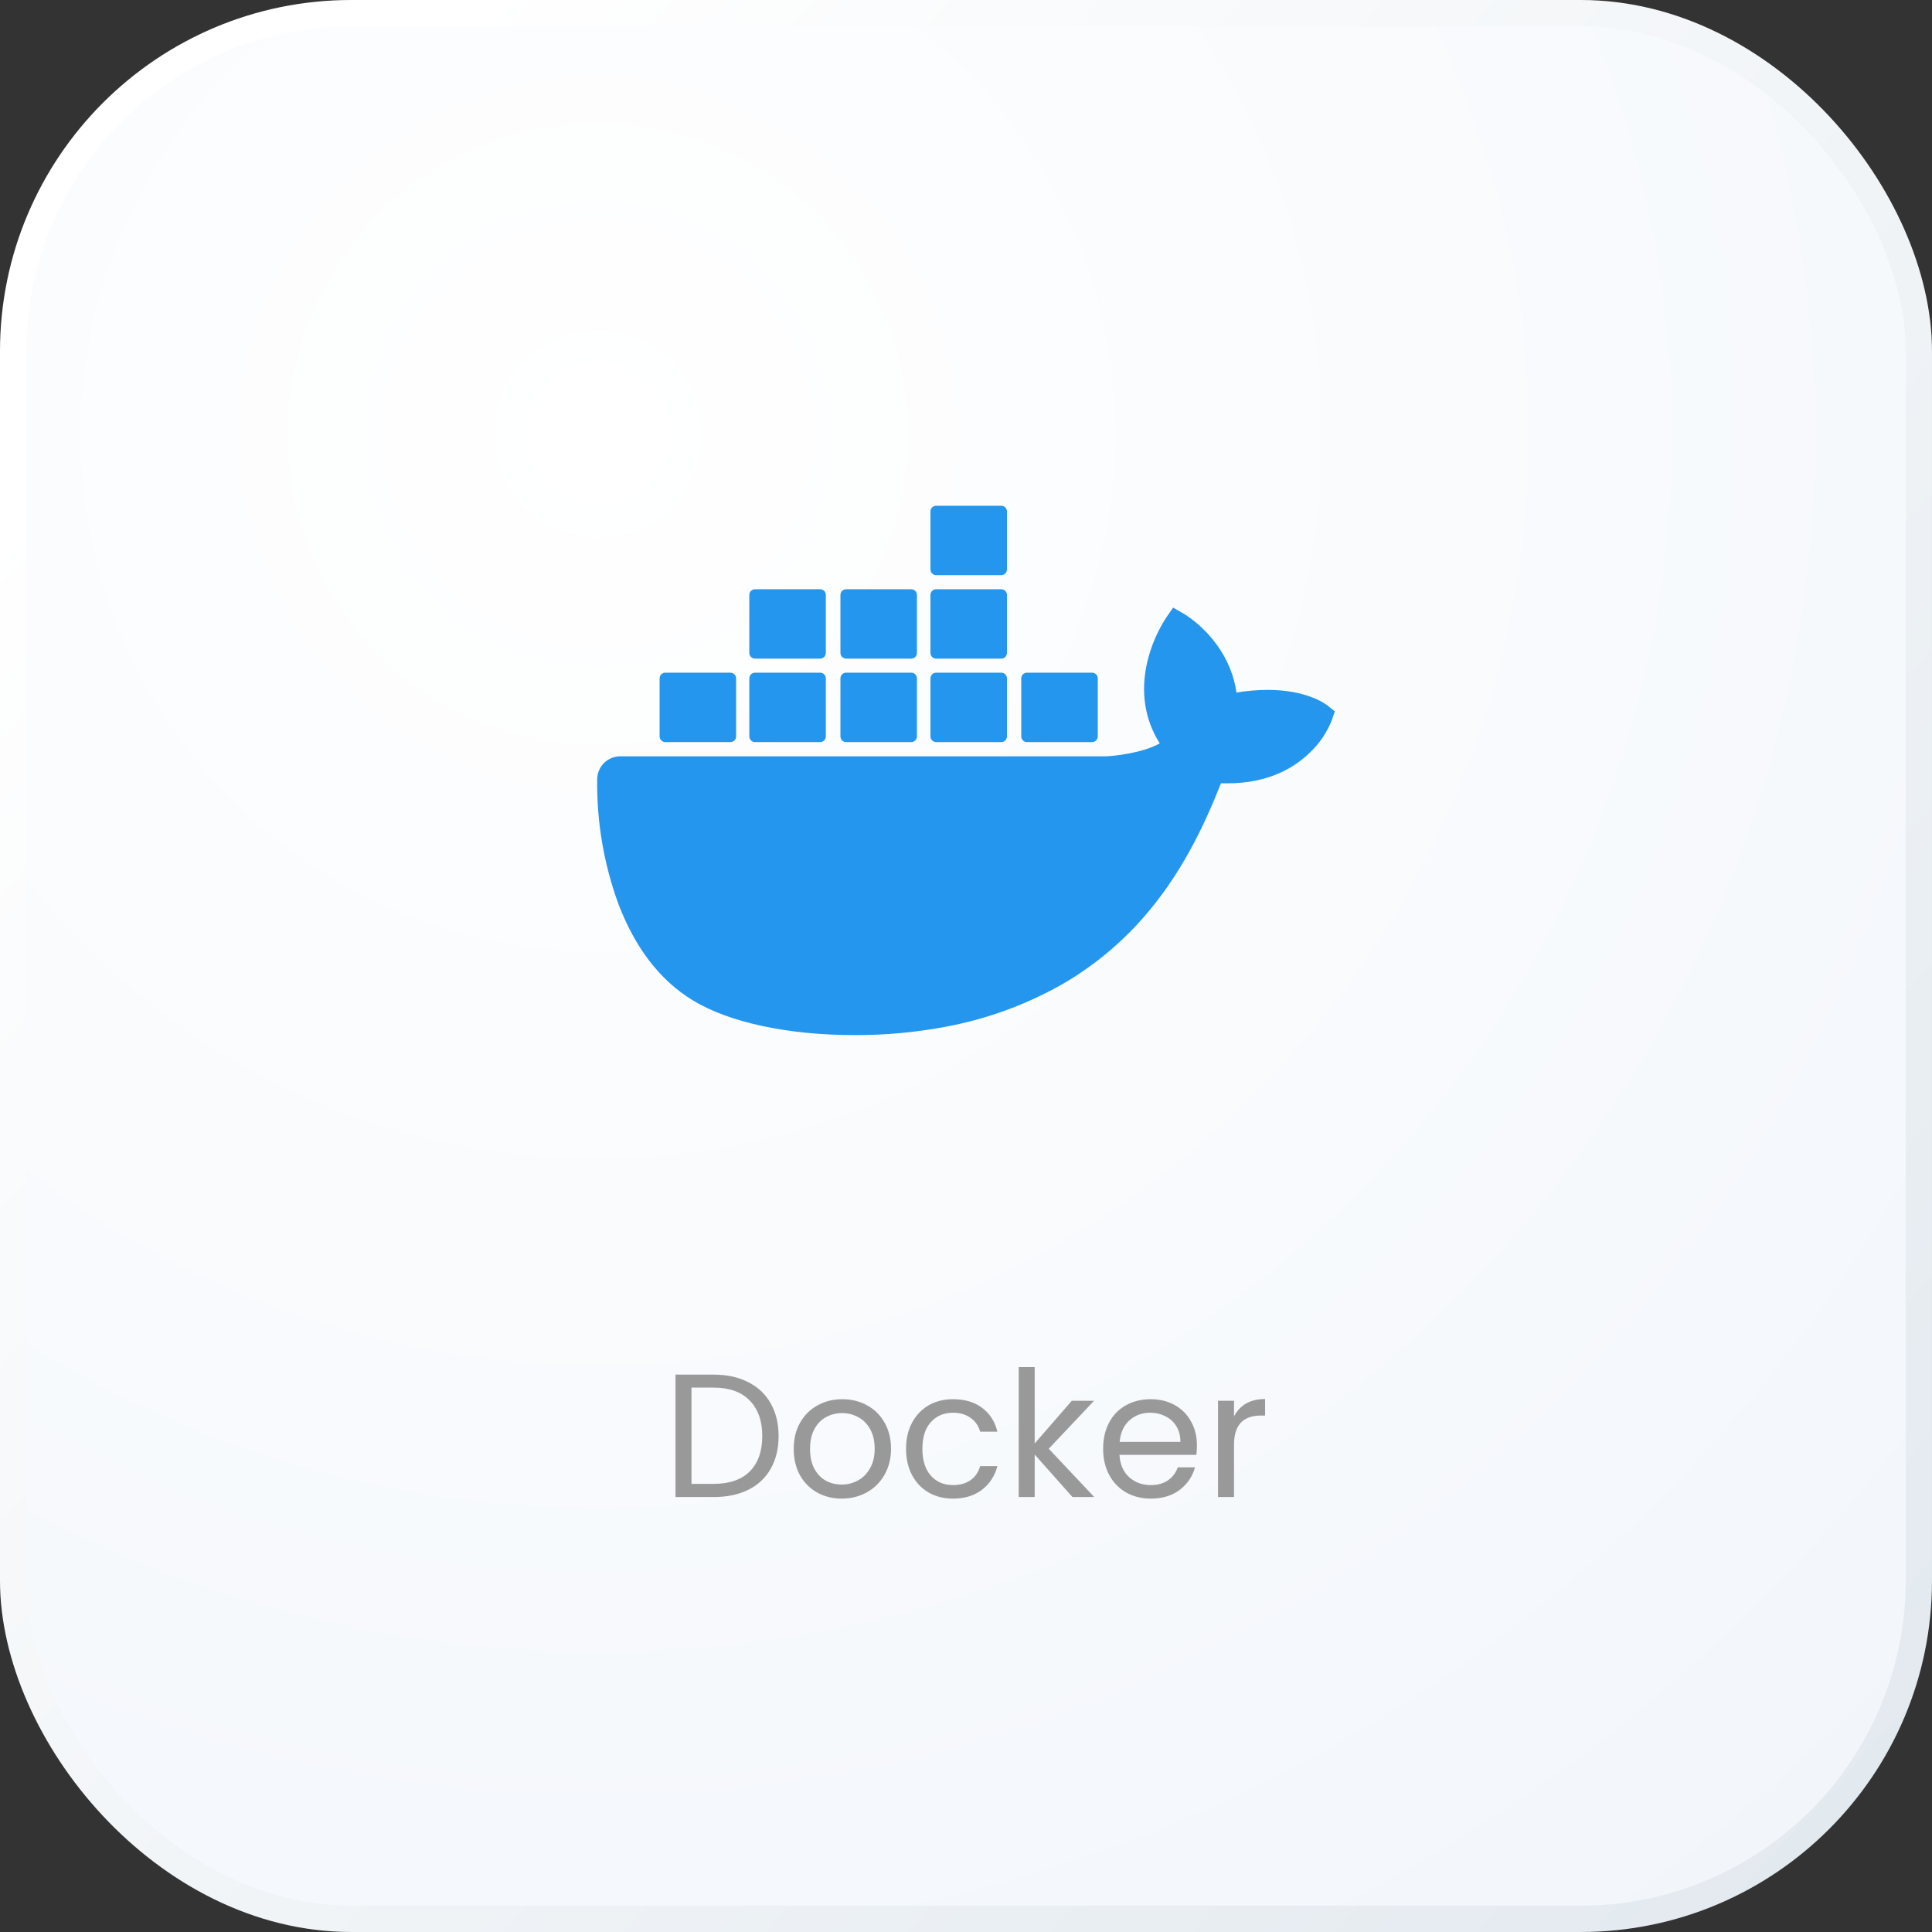
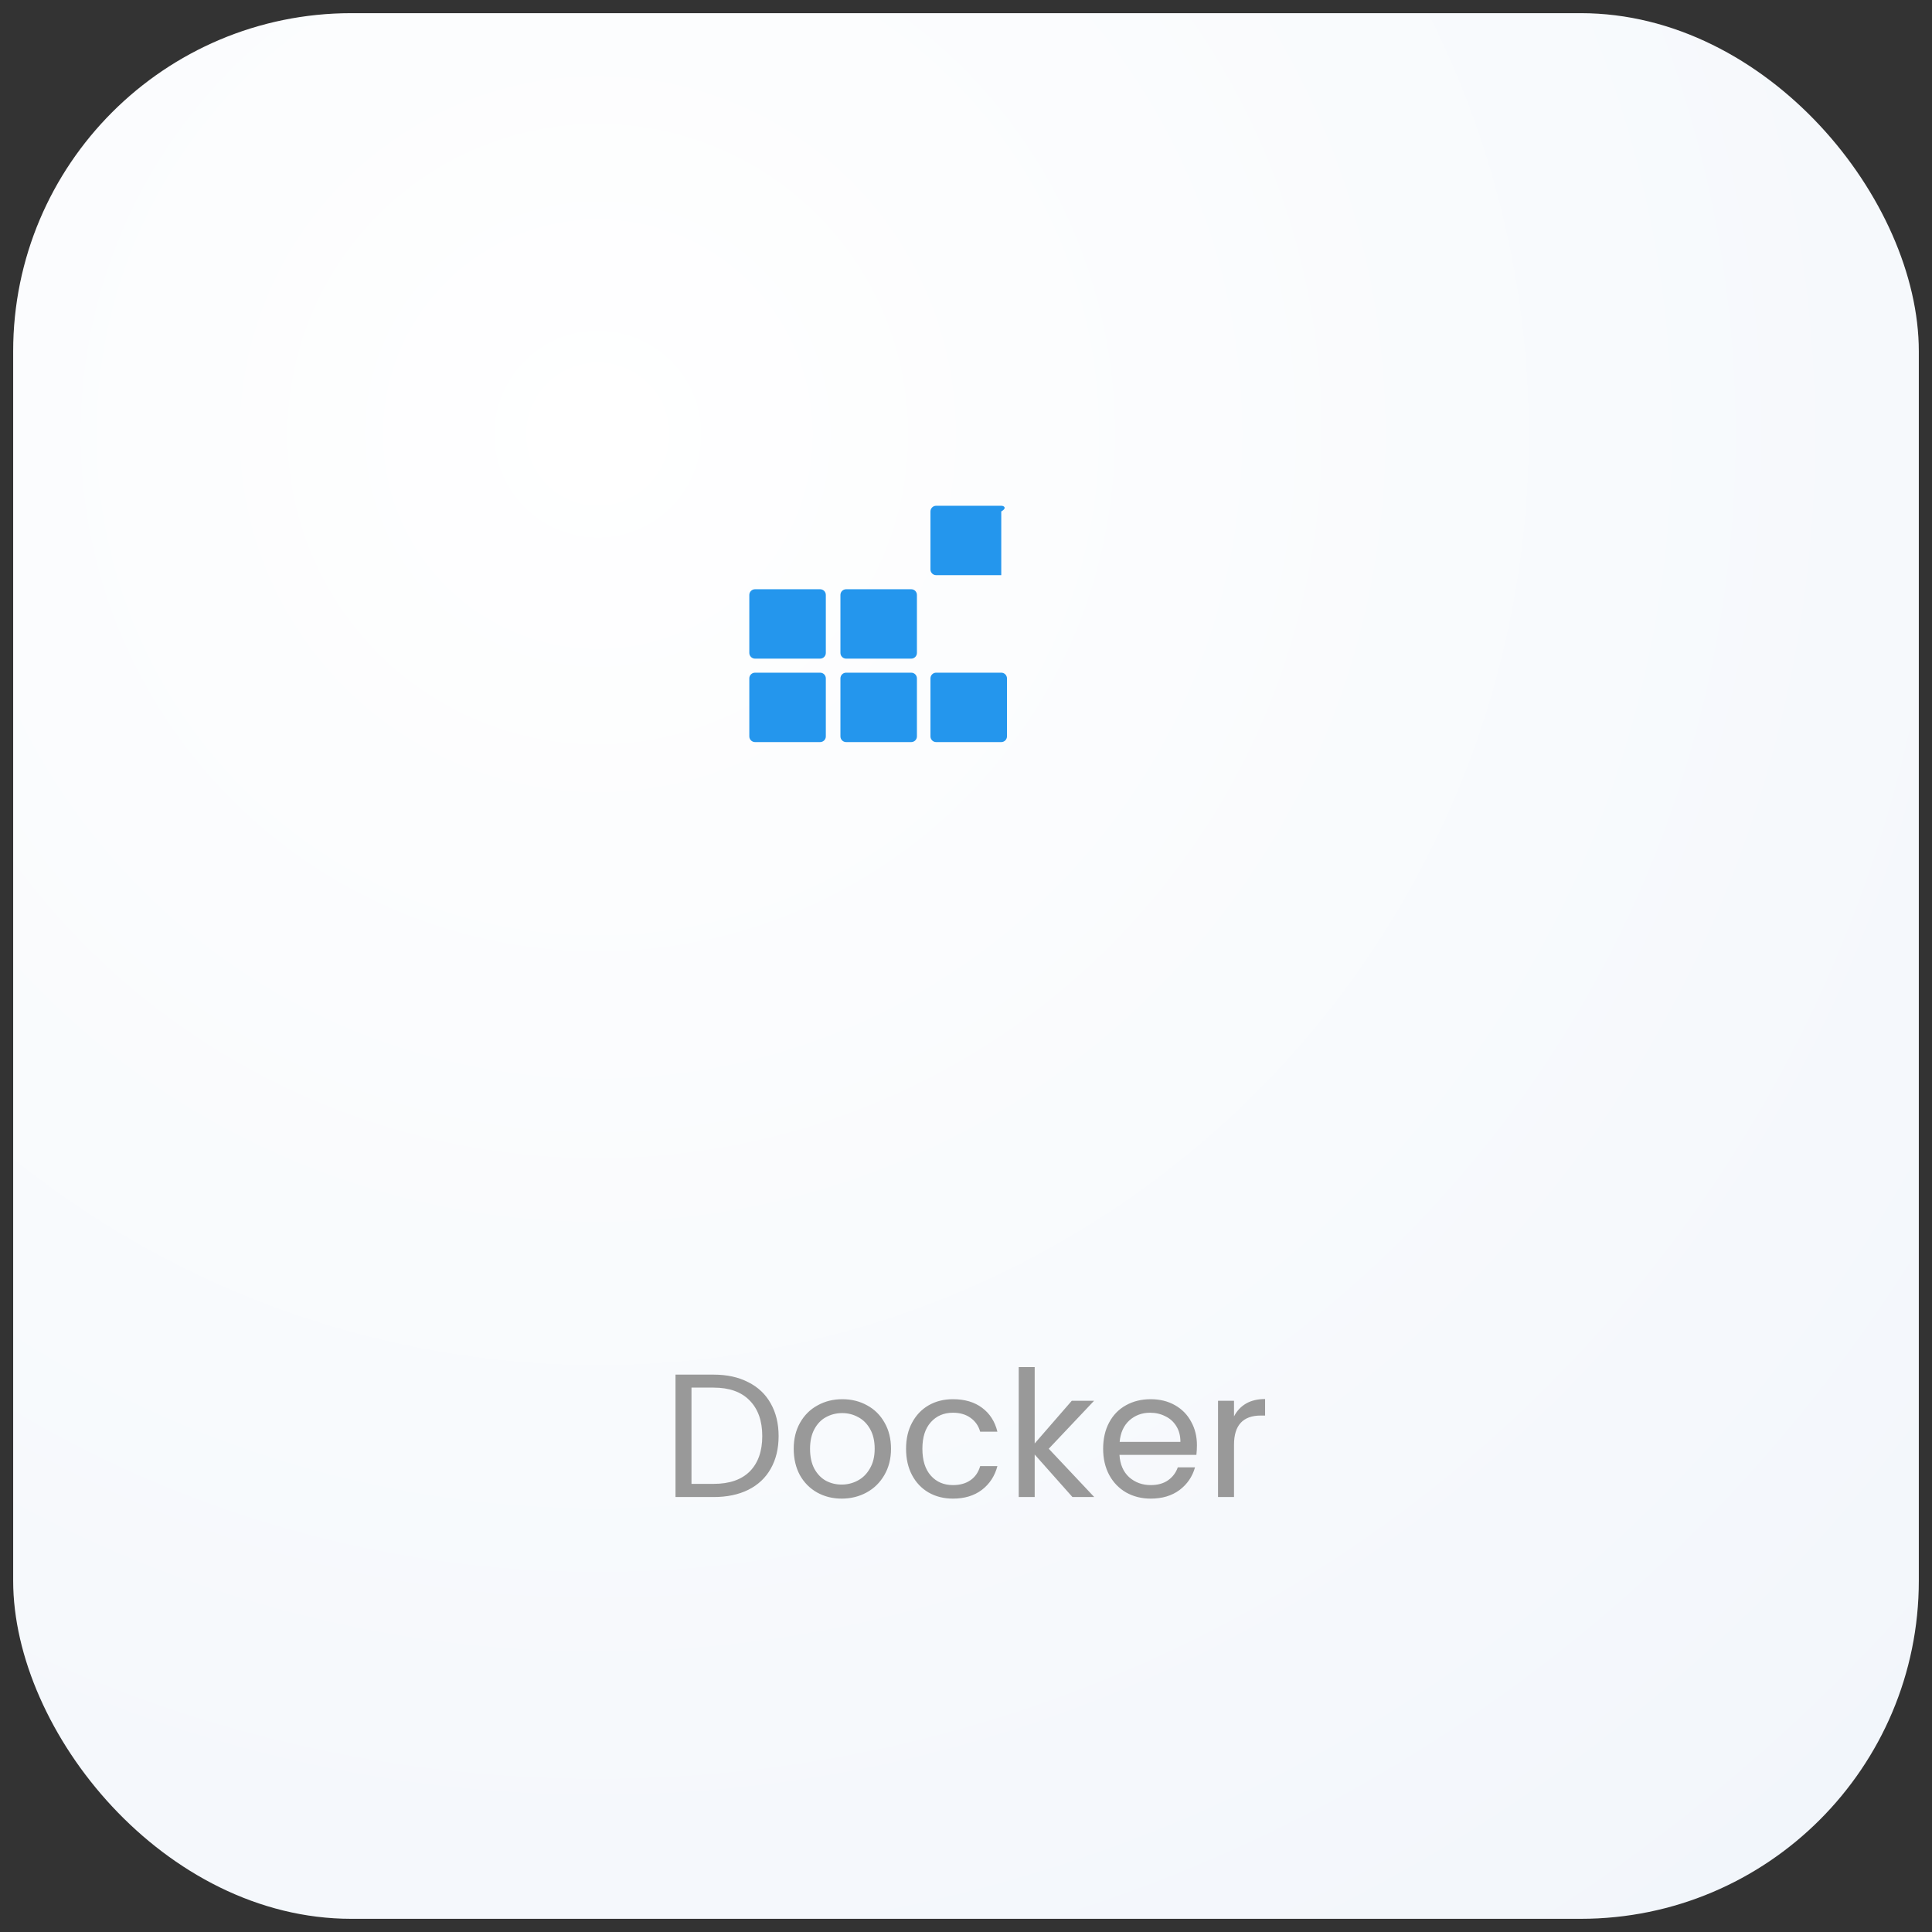
<svg xmlns="http://www.w3.org/2000/svg" width="119" height="119" viewBox="0 0 119 119" fill="none">
  <rect x="0" y="0" width="119" height="119" fill="#333333" stroke="none" />
  <rect x="0.811" y="0.811" width="117.377" height="117.377" rx="20.825" fill="url(#paint0_radial_686_61383)" />
-   <rect x="0.811" y="0.811" width="117.377" height="117.377" rx="20.825" stroke="url(#paint1_linear_686_61383)" stroke-width="1.623" />
-   <path d="M81.77 43.46C81.647 43.362 80.497 42.493 78.071 42.493C77.43 42.496 76.791 42.551 76.159 42.658C75.69 39.44 73.029 37.87 72.909 37.8L72.258 37.424L71.83 38.043C71.293 38.873 70.901 39.789 70.671 40.75C70.237 42.587 70.501 44.313 71.434 45.788C70.308 46.416 68.5 46.571 68.134 46.584H38.204C37.422 46.586 36.788 47.217 36.784 47.999C36.749 50.621 37.193 53.227 38.095 55.69C39.126 58.394 40.66 60.385 42.655 61.604C44.891 62.974 48.525 63.756 52.643 63.756C54.503 63.762 56.36 63.593 58.189 63.253C60.732 62.786 63.179 61.898 65.428 60.624C67.282 59.55 68.95 58.185 70.368 56.58C72.739 53.896 74.152 50.906 75.203 48.249H75.621C78.217 48.249 79.814 47.21 80.694 46.34C81.279 45.785 81.736 45.108 82.032 44.358L82.218 43.814L81.77 43.46Z" fill="#2496ED" />
-   <path d="M40.978 45.708H44.989C45.183 45.708 45.339 45.551 45.339 45.358V41.785C45.34 41.592 45.184 41.434 44.991 41.433C44.99 41.433 44.99 41.433 44.989 41.433H40.978C40.785 41.433 40.628 41.59 40.628 41.783V41.785V45.358C40.628 45.551 40.785 45.708 40.978 45.708Z" fill="#2496ED" />
  <path d="M46.505 45.708H50.516C50.709 45.708 50.866 45.551 50.866 45.358V41.785C50.867 41.592 50.712 41.434 50.518 41.433C50.517 41.433 50.517 41.433 50.516 41.433H46.505C46.311 41.433 46.153 41.591 46.153 41.785V45.358C46.154 45.551 46.312 45.708 46.505 45.708Z" fill="#2496ED" />
  <path d="M52.116 45.708H56.127C56.321 45.708 56.477 45.551 56.477 45.358V41.785C56.478 41.592 56.322 41.434 56.129 41.433C56.128 41.433 56.128 41.433 56.127 41.433H52.116C51.923 41.433 51.766 41.59 51.766 41.783V41.785V45.358C51.766 45.551 51.923 45.708 52.116 45.708Z" fill="#2496ED" />
  <path d="M57.661 45.708H61.672C61.865 45.708 62.023 45.551 62.024 45.358V41.785C62.024 41.591 61.866 41.433 61.672 41.433H57.661C57.468 41.433 57.311 41.59 57.311 41.783V41.785V45.358C57.311 45.551 57.468 45.708 57.661 45.708Z" fill="#2496ED" />
  <path d="M46.505 40.568H50.516C50.71 40.567 50.866 40.41 50.866 40.216V36.644C50.866 36.45 50.709 36.294 50.516 36.294H46.505C46.312 36.294 46.154 36.45 46.153 36.644V40.216C46.154 40.41 46.311 40.567 46.505 40.568Z" fill="#2496ED" />
  <path d="M52.116 40.568H56.127C56.321 40.567 56.477 40.41 56.477 40.216V36.644C56.477 36.45 56.321 36.294 56.127 36.294H52.116C51.923 36.294 51.766 36.45 51.766 36.644V40.216C51.766 40.41 51.923 40.567 52.116 40.568Z" fill="#2496ED" />
-   <path d="M57.661 40.568H61.672C61.866 40.567 62.023 40.41 62.024 40.216V36.644C62.023 36.45 61.865 36.294 61.672 36.294H57.661C57.468 36.294 57.311 36.45 57.311 36.644V40.216C57.311 40.41 57.467 40.567 57.661 40.568Z" fill="#2496ED" />
-   <path d="M57.661 35.427H61.672C61.865 35.427 62.023 35.27 62.024 35.077V31.502C62.023 31.308 61.865 31.152 61.672 31.152H57.661C57.468 31.152 57.311 31.309 57.311 31.502V35.077C57.311 35.27 57.468 35.427 57.661 35.427Z" fill="#2496ED" />
-   <path d="M63.255 45.708H67.265C67.459 45.708 67.616 45.551 67.617 45.358V41.785C67.617 41.591 67.46 41.433 67.265 41.433H63.255C63.061 41.433 62.904 41.59 62.904 41.783V41.785V45.358C62.904 45.551 63.061 45.708 63.255 45.708Z" fill="#2496ED" />
+   <path d="M57.661 35.427H61.672V31.502C62.023 31.308 61.865 31.152 61.672 31.152H57.661C57.468 31.152 57.311 31.309 57.311 31.502V35.077C57.311 35.27 57.468 35.427 57.661 35.427Z" fill="#2496ED" />
  <path d="M43.955 84.669C44.777 84.669 45.487 84.824 46.086 85.134C46.692 85.437 47.153 85.873 47.471 86.443C47.795 87.013 47.958 87.683 47.958 88.455C47.958 89.227 47.795 89.897 47.471 90.467C47.153 91.03 46.692 91.463 46.086 91.765C45.487 92.061 44.777 92.209 43.955 92.209H41.607V84.669H43.955ZM43.955 91.398C44.928 91.398 45.671 91.142 46.183 90.629C46.695 90.11 46.951 89.385 46.951 88.455C46.951 87.517 46.692 86.785 46.172 86.259C45.66 85.733 44.921 85.469 43.955 85.469H42.592V91.398H43.955ZM51.842 92.306C51.286 92.306 50.781 92.18 50.327 91.928C49.88 91.675 49.526 91.318 49.267 90.857C49.014 90.388 48.888 89.847 48.888 89.234C48.888 88.628 49.018 88.094 49.278 87.633C49.544 87.164 49.905 86.807 50.359 86.562C50.814 86.309 51.322 86.183 51.885 86.183C52.447 86.183 52.956 86.309 53.41 86.562C53.864 86.807 54.221 87.16 54.481 87.622C54.748 88.084 54.881 88.621 54.881 89.234C54.881 89.847 54.744 90.388 54.47 90.857C54.203 91.318 53.839 91.675 53.378 91.928C52.916 92.18 52.404 92.306 51.842 92.306ZM51.842 91.441C52.195 91.441 52.527 91.358 52.837 91.192C53.147 91.026 53.396 90.777 53.583 90.446C53.778 90.114 53.875 89.71 53.875 89.234C53.875 88.758 53.782 88.354 53.594 88.022C53.407 87.691 53.161 87.445 52.858 87.287C52.556 87.121 52.227 87.038 51.874 87.038C51.513 87.038 51.182 87.121 50.879 87.287C50.583 87.445 50.345 87.691 50.165 88.022C49.984 88.354 49.894 88.758 49.894 89.234C49.894 89.717 49.981 90.125 50.154 90.456C50.334 90.788 50.572 91.037 50.868 91.203C51.164 91.362 51.488 91.441 51.842 91.441ZM55.808 89.234C55.808 88.621 55.931 88.087 56.176 87.633C56.421 87.171 56.76 86.814 57.193 86.562C57.633 86.309 58.134 86.183 58.697 86.183C59.425 86.183 60.023 86.36 60.492 86.713C60.968 87.067 61.282 87.557 61.434 88.185H60.373C60.272 87.824 60.074 87.539 59.778 87.33C59.49 87.121 59.129 87.016 58.697 87.016C58.134 87.016 57.679 87.211 57.333 87.6C56.987 87.983 56.814 88.527 56.814 89.234C56.814 89.948 56.987 90.5 57.333 90.889C57.679 91.279 58.134 91.473 58.697 91.473C59.129 91.473 59.49 91.372 59.778 91.17C60.067 90.969 60.265 90.68 60.373 90.305H61.434C61.275 90.911 60.958 91.398 60.481 91.765C60.005 92.126 59.41 92.306 58.697 92.306C58.134 92.306 57.633 92.18 57.193 91.928C56.76 91.675 56.421 91.318 56.176 90.857C55.931 90.395 55.808 89.854 55.808 89.234ZM66.057 92.209L63.731 89.591V92.209H62.747V84.204H63.731V88.909L66.014 86.281H67.388L64.597 89.234L67.399 92.209H66.057ZM73.724 89.018C73.724 89.205 73.713 89.403 73.691 89.613H68.953C68.989 90.197 69.187 90.655 69.548 90.987C69.916 91.311 70.359 91.473 70.879 91.473C71.304 91.473 71.657 91.376 71.939 91.181C72.227 90.979 72.429 90.713 72.544 90.381H73.605C73.446 90.951 73.129 91.416 72.653 91.776C72.177 92.13 71.585 92.306 70.879 92.306C70.316 92.306 69.811 92.18 69.364 91.928C68.924 91.675 68.578 91.318 68.325 90.857C68.073 90.388 67.947 89.847 67.947 89.234C67.947 88.621 68.069 88.084 68.315 87.622C68.56 87.16 68.902 86.807 69.342 86.562C69.79 86.309 70.302 86.183 70.879 86.183C71.441 86.183 71.939 86.306 72.371 86.551C72.804 86.796 73.136 87.135 73.367 87.568C73.605 87.993 73.724 88.477 73.724 89.018ZM72.707 88.812C72.707 88.437 72.624 88.116 72.458 87.849C72.292 87.575 72.065 87.37 71.776 87.233C71.495 87.088 71.181 87.016 70.835 87.016C70.338 87.016 69.912 87.175 69.559 87.492C69.213 87.81 69.014 88.249 68.964 88.812H72.707ZM76.008 87.243C76.181 86.904 76.426 86.641 76.743 86.454C77.068 86.266 77.461 86.172 77.922 86.172V87.189H77.663C76.559 87.189 76.008 87.788 76.008 88.985V92.209H75.023V86.281H76.008V87.243Z" fill="#999999" />
  <defs>
    <radialGradient id="paint0_radial_686_61383" cx="0" cy="0" r="1" gradientUnits="userSpaceOnUse" gradientTransform="translate(36.55 26.988) rotate(53.449) scale(114.539)">
      <stop stop-color="white" />
      <stop offset="1" stop-color="#F2F6FB" />
    </radialGradient>
    <linearGradient id="paint1_linear_686_61383" x1="126.843" y1="113.32" x2="16.498" y2="12.982" gradientUnits="userSpaceOnUse">
      <stop stop-color="#E1E8EE" />
      <stop offset="1" stop-color="white" />
    </linearGradient>
  </defs>
</svg>